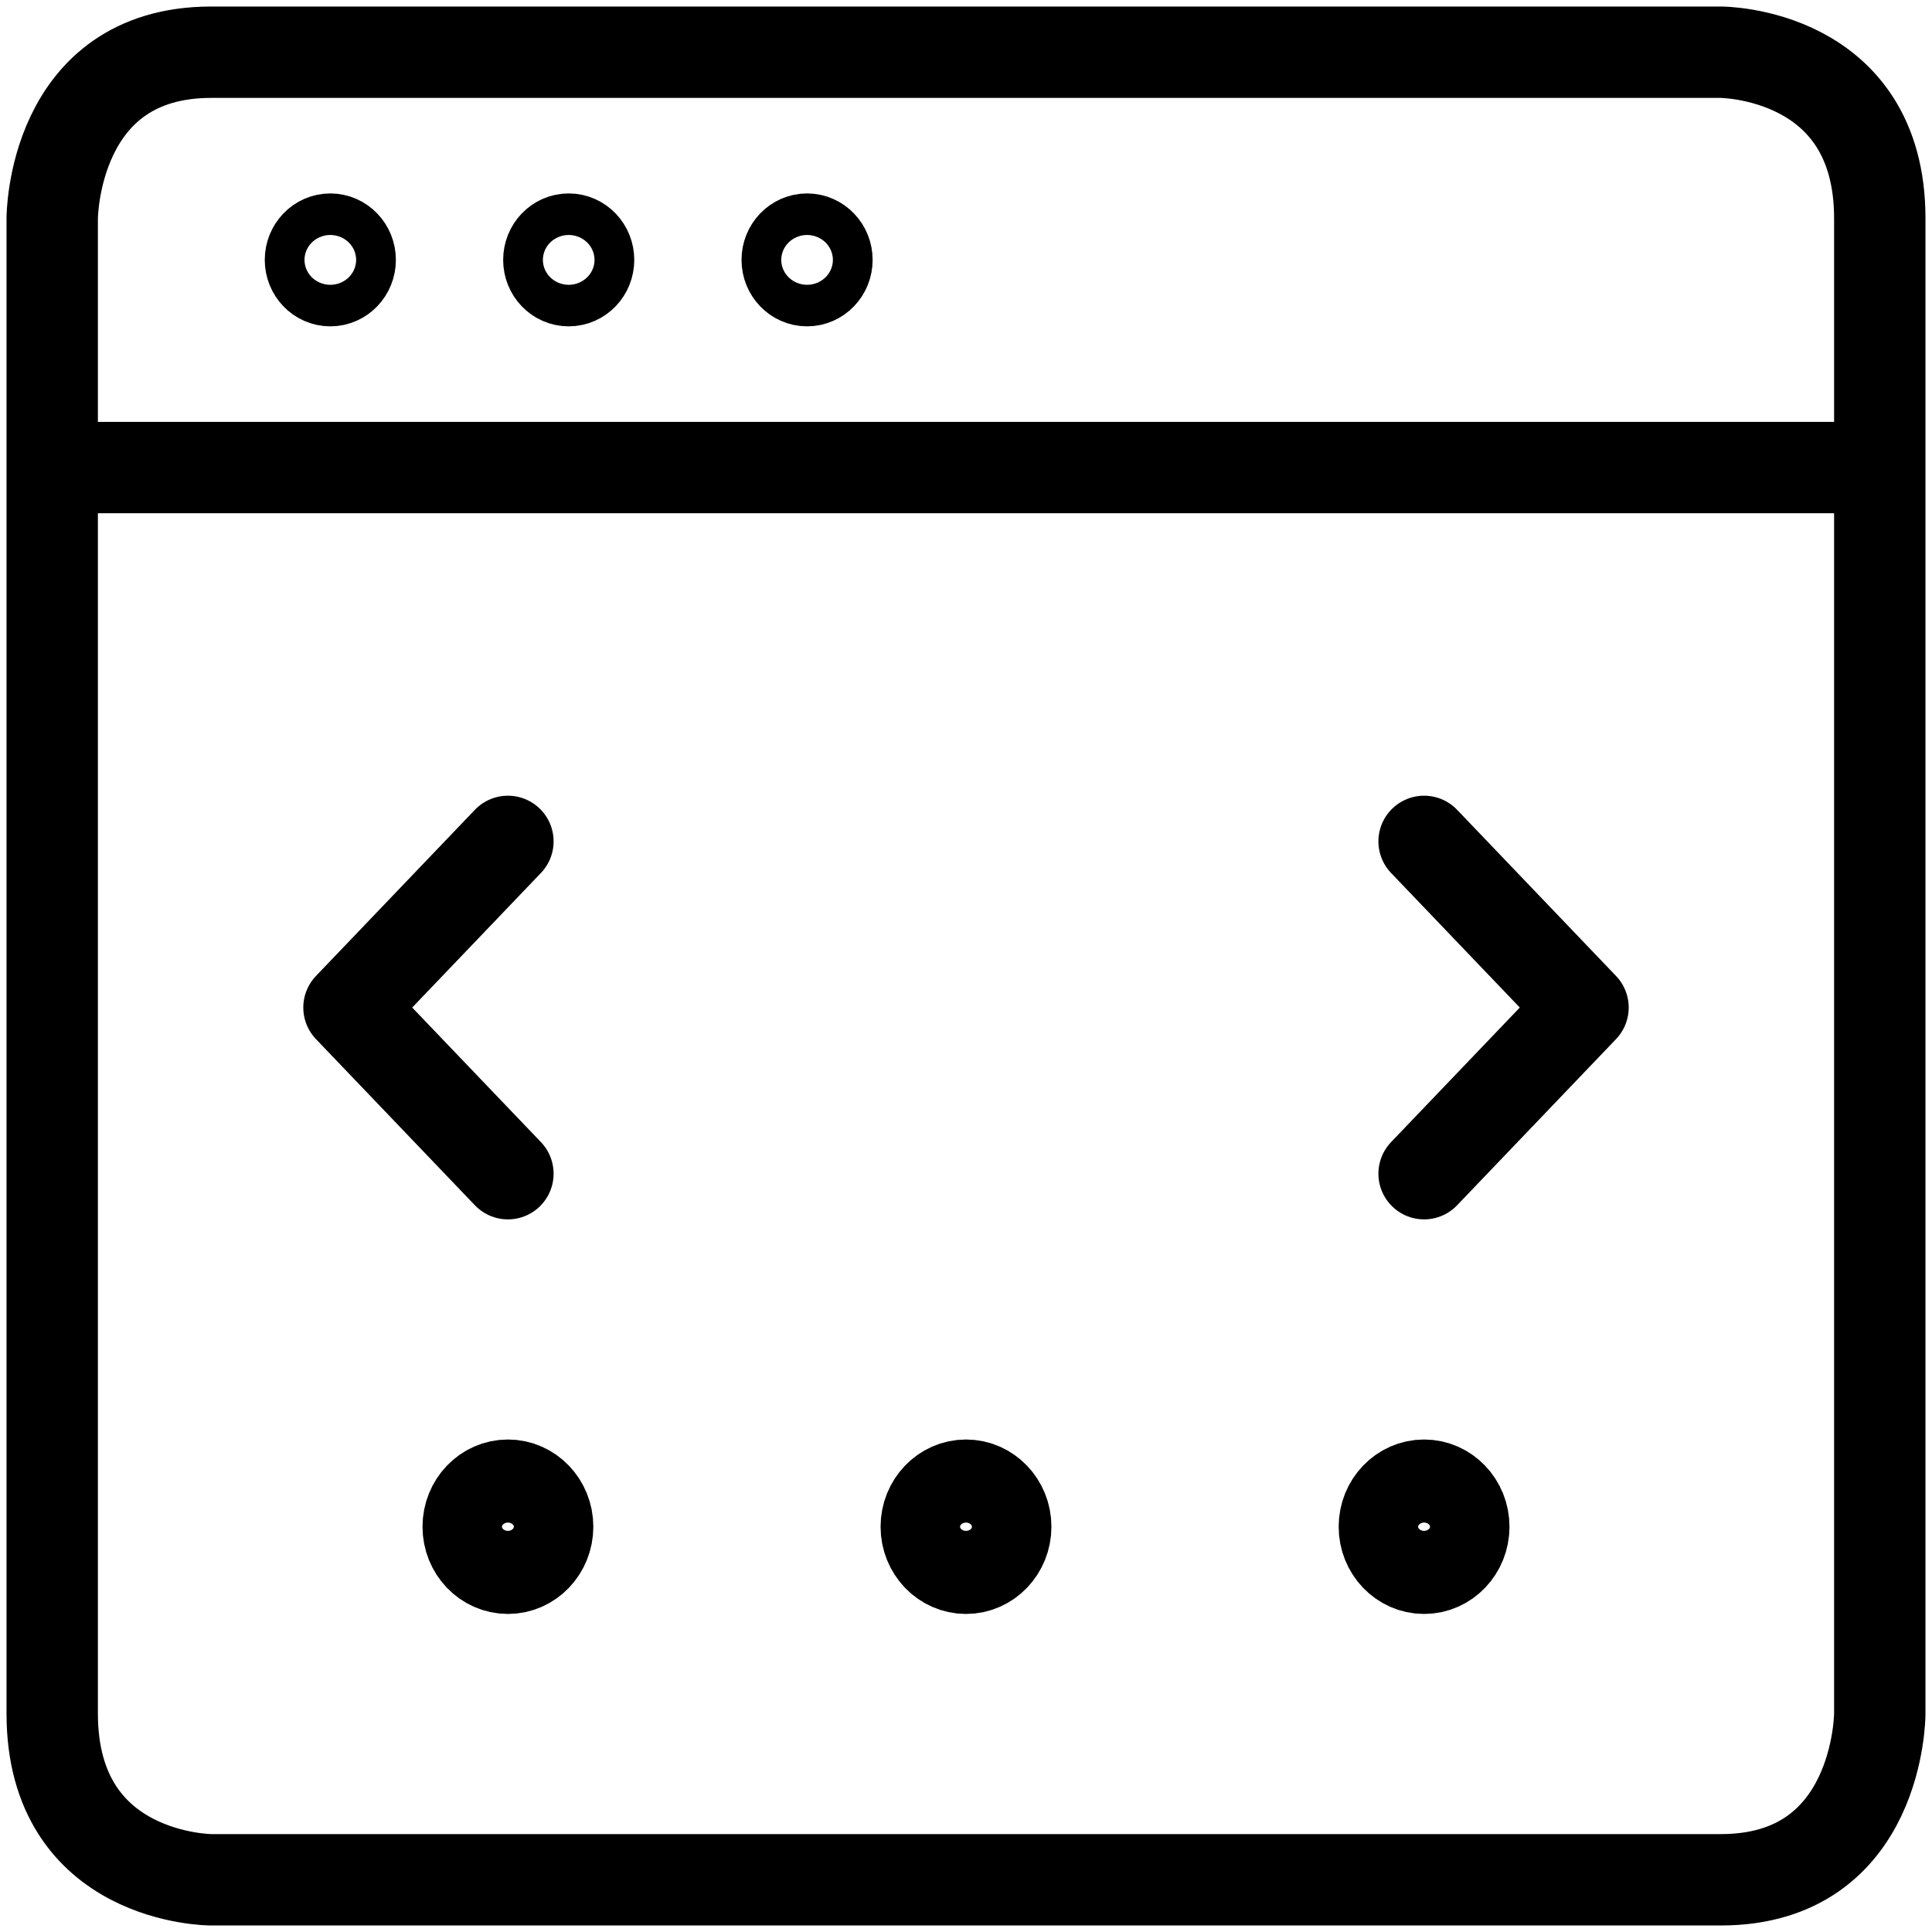
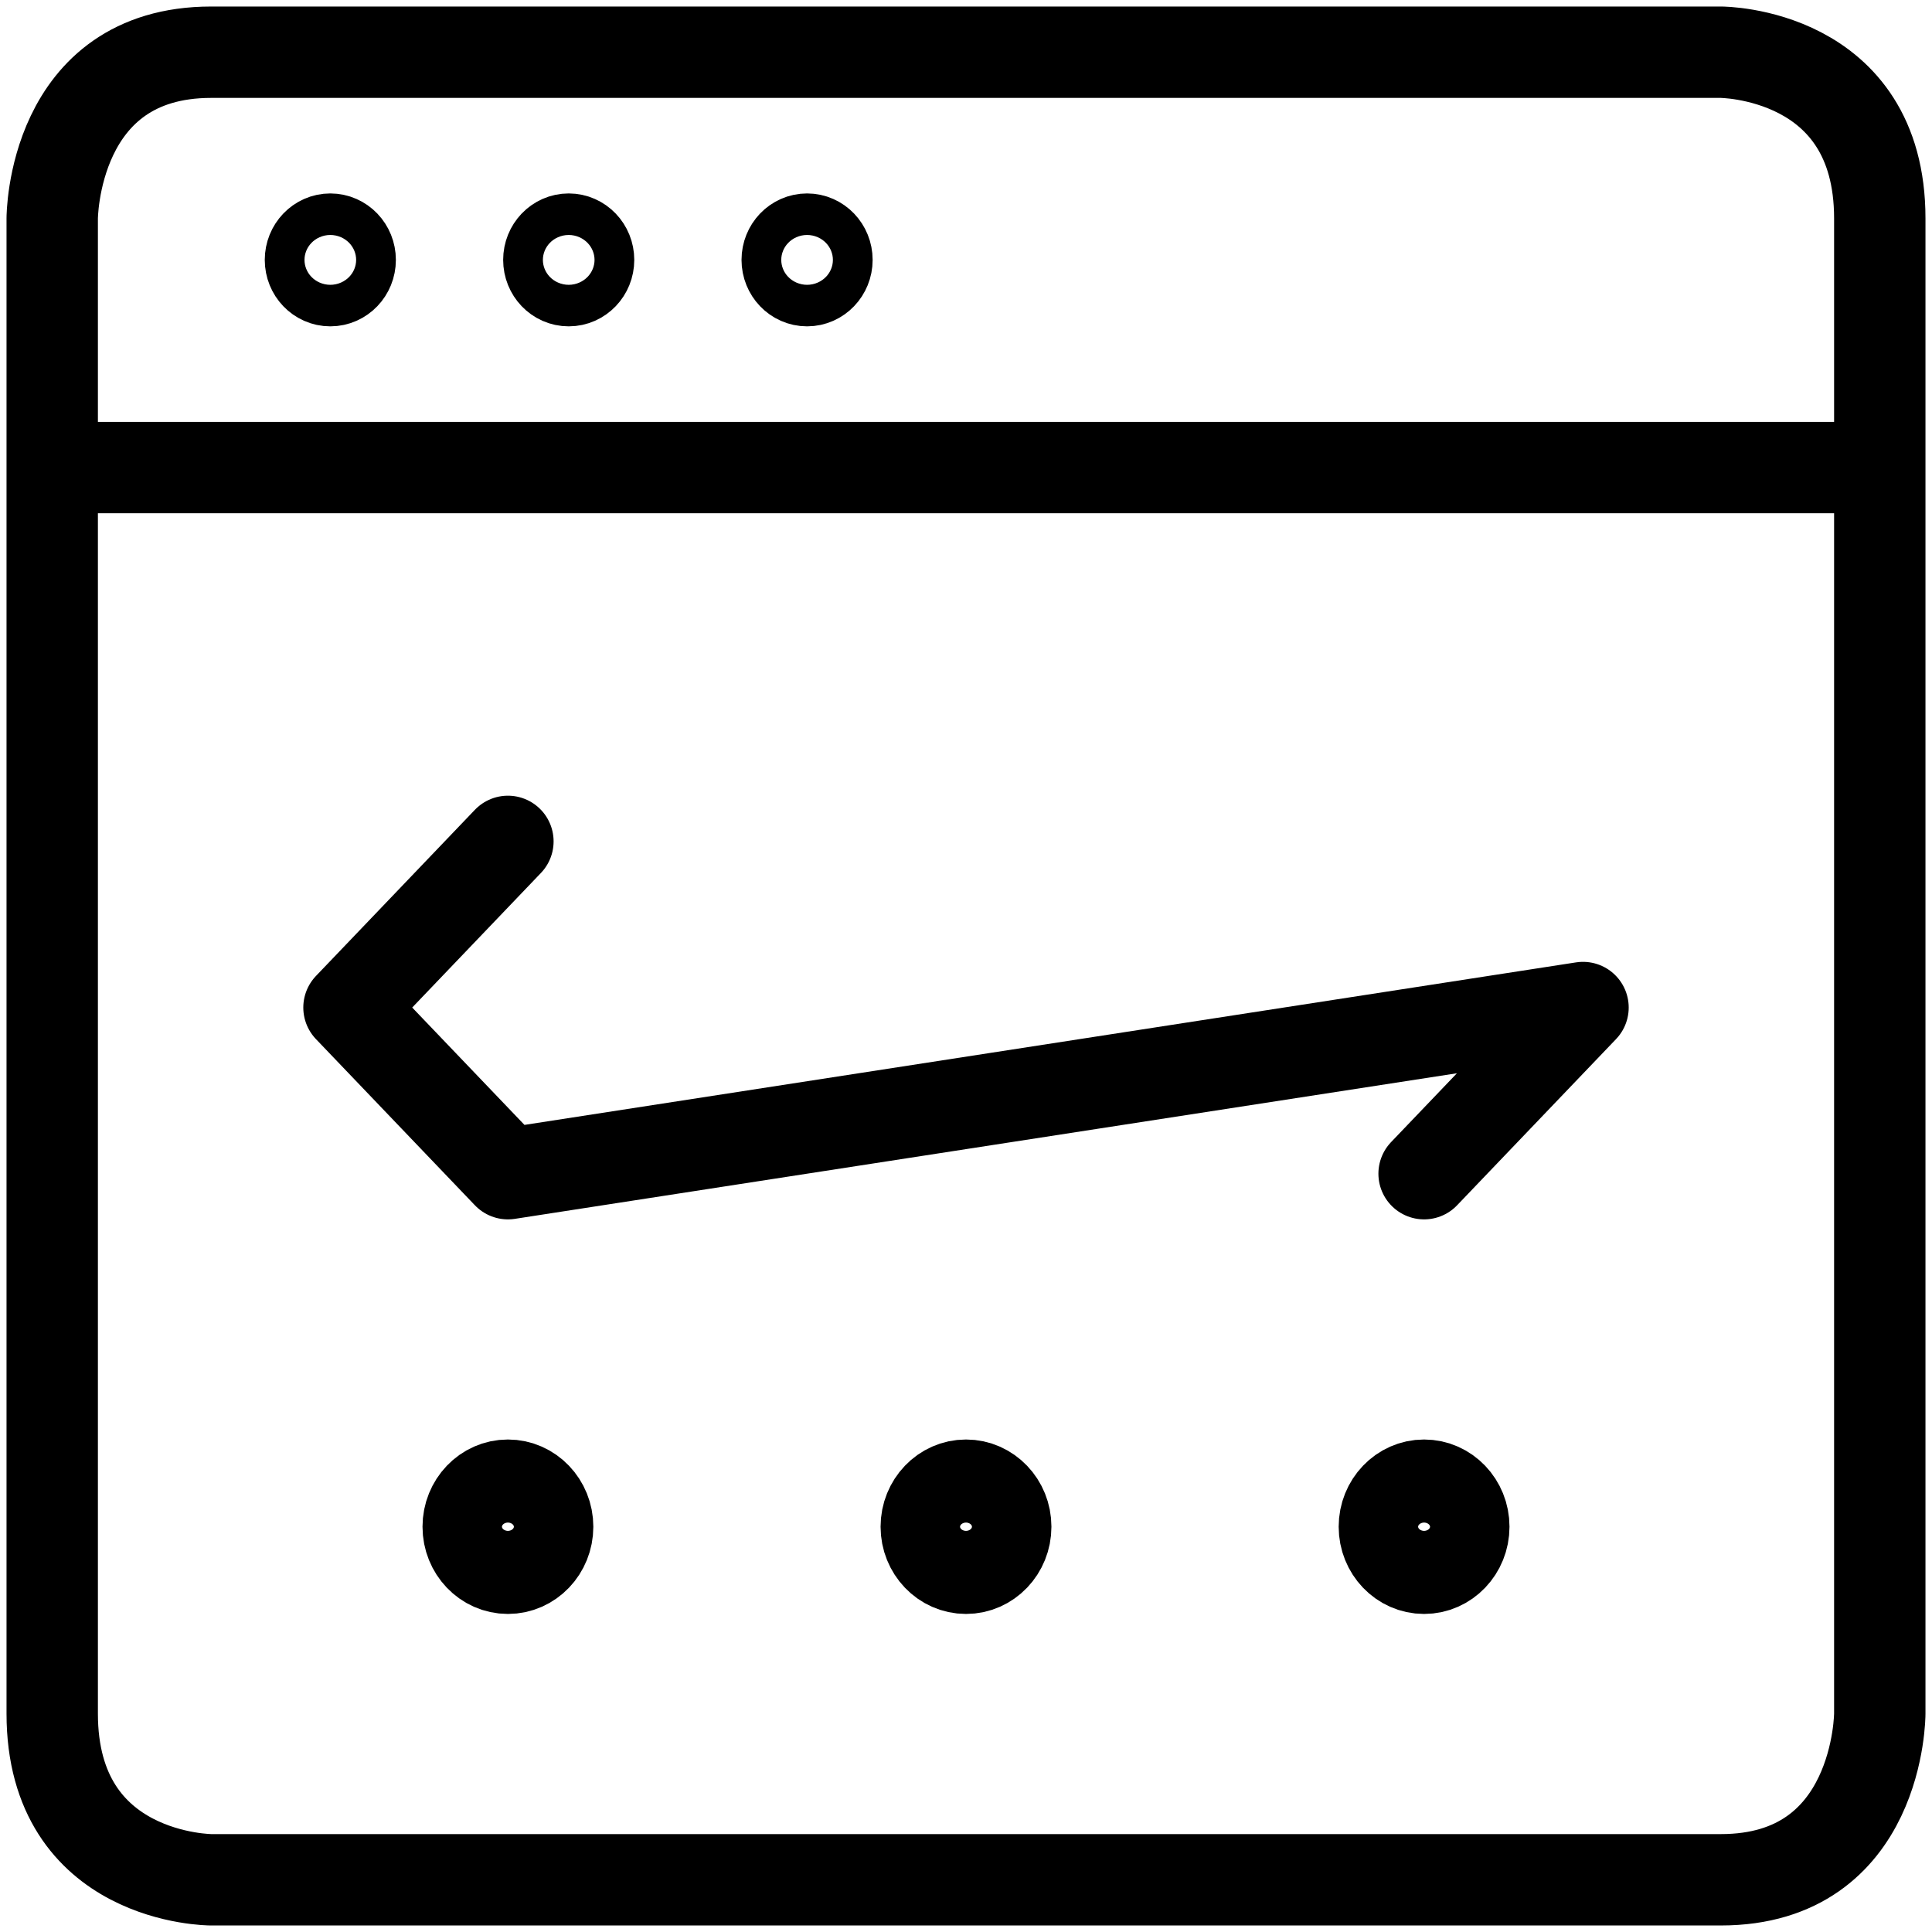
<svg xmlns="http://www.w3.org/2000/svg" width="74" height="74" viewBox="0 0 74 74" fill="none">
-   <path d="M2 17.909H72M19.454 32.227L13.367 38.591L19.454 44.955M54.546 32.227L60.633 38.591L54.546 44.955M8.087 2H65.913C65.913 2 72 2 72 8.364V65.636C72 65.636 72 72 65.913 72H8.087C8.087 72 2 72 2 65.636V8.364C2 8.364 2 2 8.087 2ZM12.652 9.159C13.072 9.159 13.413 9.515 13.413 9.955C13.413 10.394 13.072 10.75 12.652 10.75C12.232 10.75 11.891 10.394 11.891 9.955C11.891 9.515 12.232 9.159 12.652 9.159ZM21.783 9.159C22.203 9.159 22.544 9.515 22.544 9.955C22.544 10.394 22.203 10.75 21.783 10.75C21.362 10.75 21.022 10.394 21.022 9.955C21.022 9.515 21.362 9.159 21.783 9.159ZM30.913 9.159C31.333 9.159 31.674 9.515 31.674 9.955C31.674 10.394 31.333 10.75 30.913 10.75C30.493 10.75 30.152 10.394 30.152 9.955C30.152 9.515 30.493 9.159 30.913 9.159ZM17.933 58.477C17.933 59.356 18.614 60.068 19.454 60.068C20.295 60.068 20.976 59.356 20.976 58.477C20.976 57.599 20.295 56.886 19.454 56.886C18.614 56.886 17.933 57.599 17.933 58.477ZM35.478 58.477C35.478 59.356 36.16 60.068 37 60.068C37.84 60.068 38.522 59.356 38.522 58.477C38.522 57.599 37.84 56.886 37 56.886C36.16 56.886 35.478 57.599 35.478 58.477ZM53.024 58.477C53.024 59.356 53.705 60.068 54.546 60.068C55.386 60.068 56.067 59.356 56.067 58.477C56.067 57.599 55.386 56.886 54.546 56.886C53.705 56.886 53.024 57.599 53.024 58.477Z" stroke="black" stroke-width="3.5" stroke-linecap="round" stroke-linejoin="round" />
+   <path d="M2 17.909H72M19.454 32.227L13.367 38.591L19.454 44.955L60.633 38.591L54.546 44.955M8.087 2H65.913C65.913 2 72 2 72 8.364V65.636C72 65.636 72 72 65.913 72H8.087C8.087 72 2 72 2 65.636V8.364C2 8.364 2 2 8.087 2ZM12.652 9.159C13.072 9.159 13.413 9.515 13.413 9.955C13.413 10.394 13.072 10.75 12.652 10.75C12.232 10.75 11.891 10.394 11.891 9.955C11.891 9.515 12.232 9.159 12.652 9.159ZM21.783 9.159C22.203 9.159 22.544 9.515 22.544 9.955C22.544 10.394 22.203 10.75 21.783 10.75C21.362 10.75 21.022 10.394 21.022 9.955C21.022 9.515 21.362 9.159 21.783 9.159ZM30.913 9.159C31.333 9.159 31.674 9.515 31.674 9.955C31.674 10.394 31.333 10.75 30.913 10.75C30.493 10.75 30.152 10.394 30.152 9.955C30.152 9.515 30.493 9.159 30.913 9.159ZM17.933 58.477C17.933 59.356 18.614 60.068 19.454 60.068C20.295 60.068 20.976 59.356 20.976 58.477C20.976 57.599 20.295 56.886 19.454 56.886C18.614 56.886 17.933 57.599 17.933 58.477ZM35.478 58.477C35.478 59.356 36.16 60.068 37 60.068C37.84 60.068 38.522 59.356 38.522 58.477C38.522 57.599 37.84 56.886 37 56.886C36.16 56.886 35.478 57.599 35.478 58.477ZM53.024 58.477C53.024 59.356 53.705 60.068 54.546 60.068C55.386 60.068 56.067 59.356 56.067 58.477C56.067 57.599 55.386 56.886 54.546 56.886C53.705 56.886 53.024 57.599 53.024 58.477Z" stroke="black" stroke-width="3.5" stroke-linecap="round" stroke-linejoin="round" />
</svg>